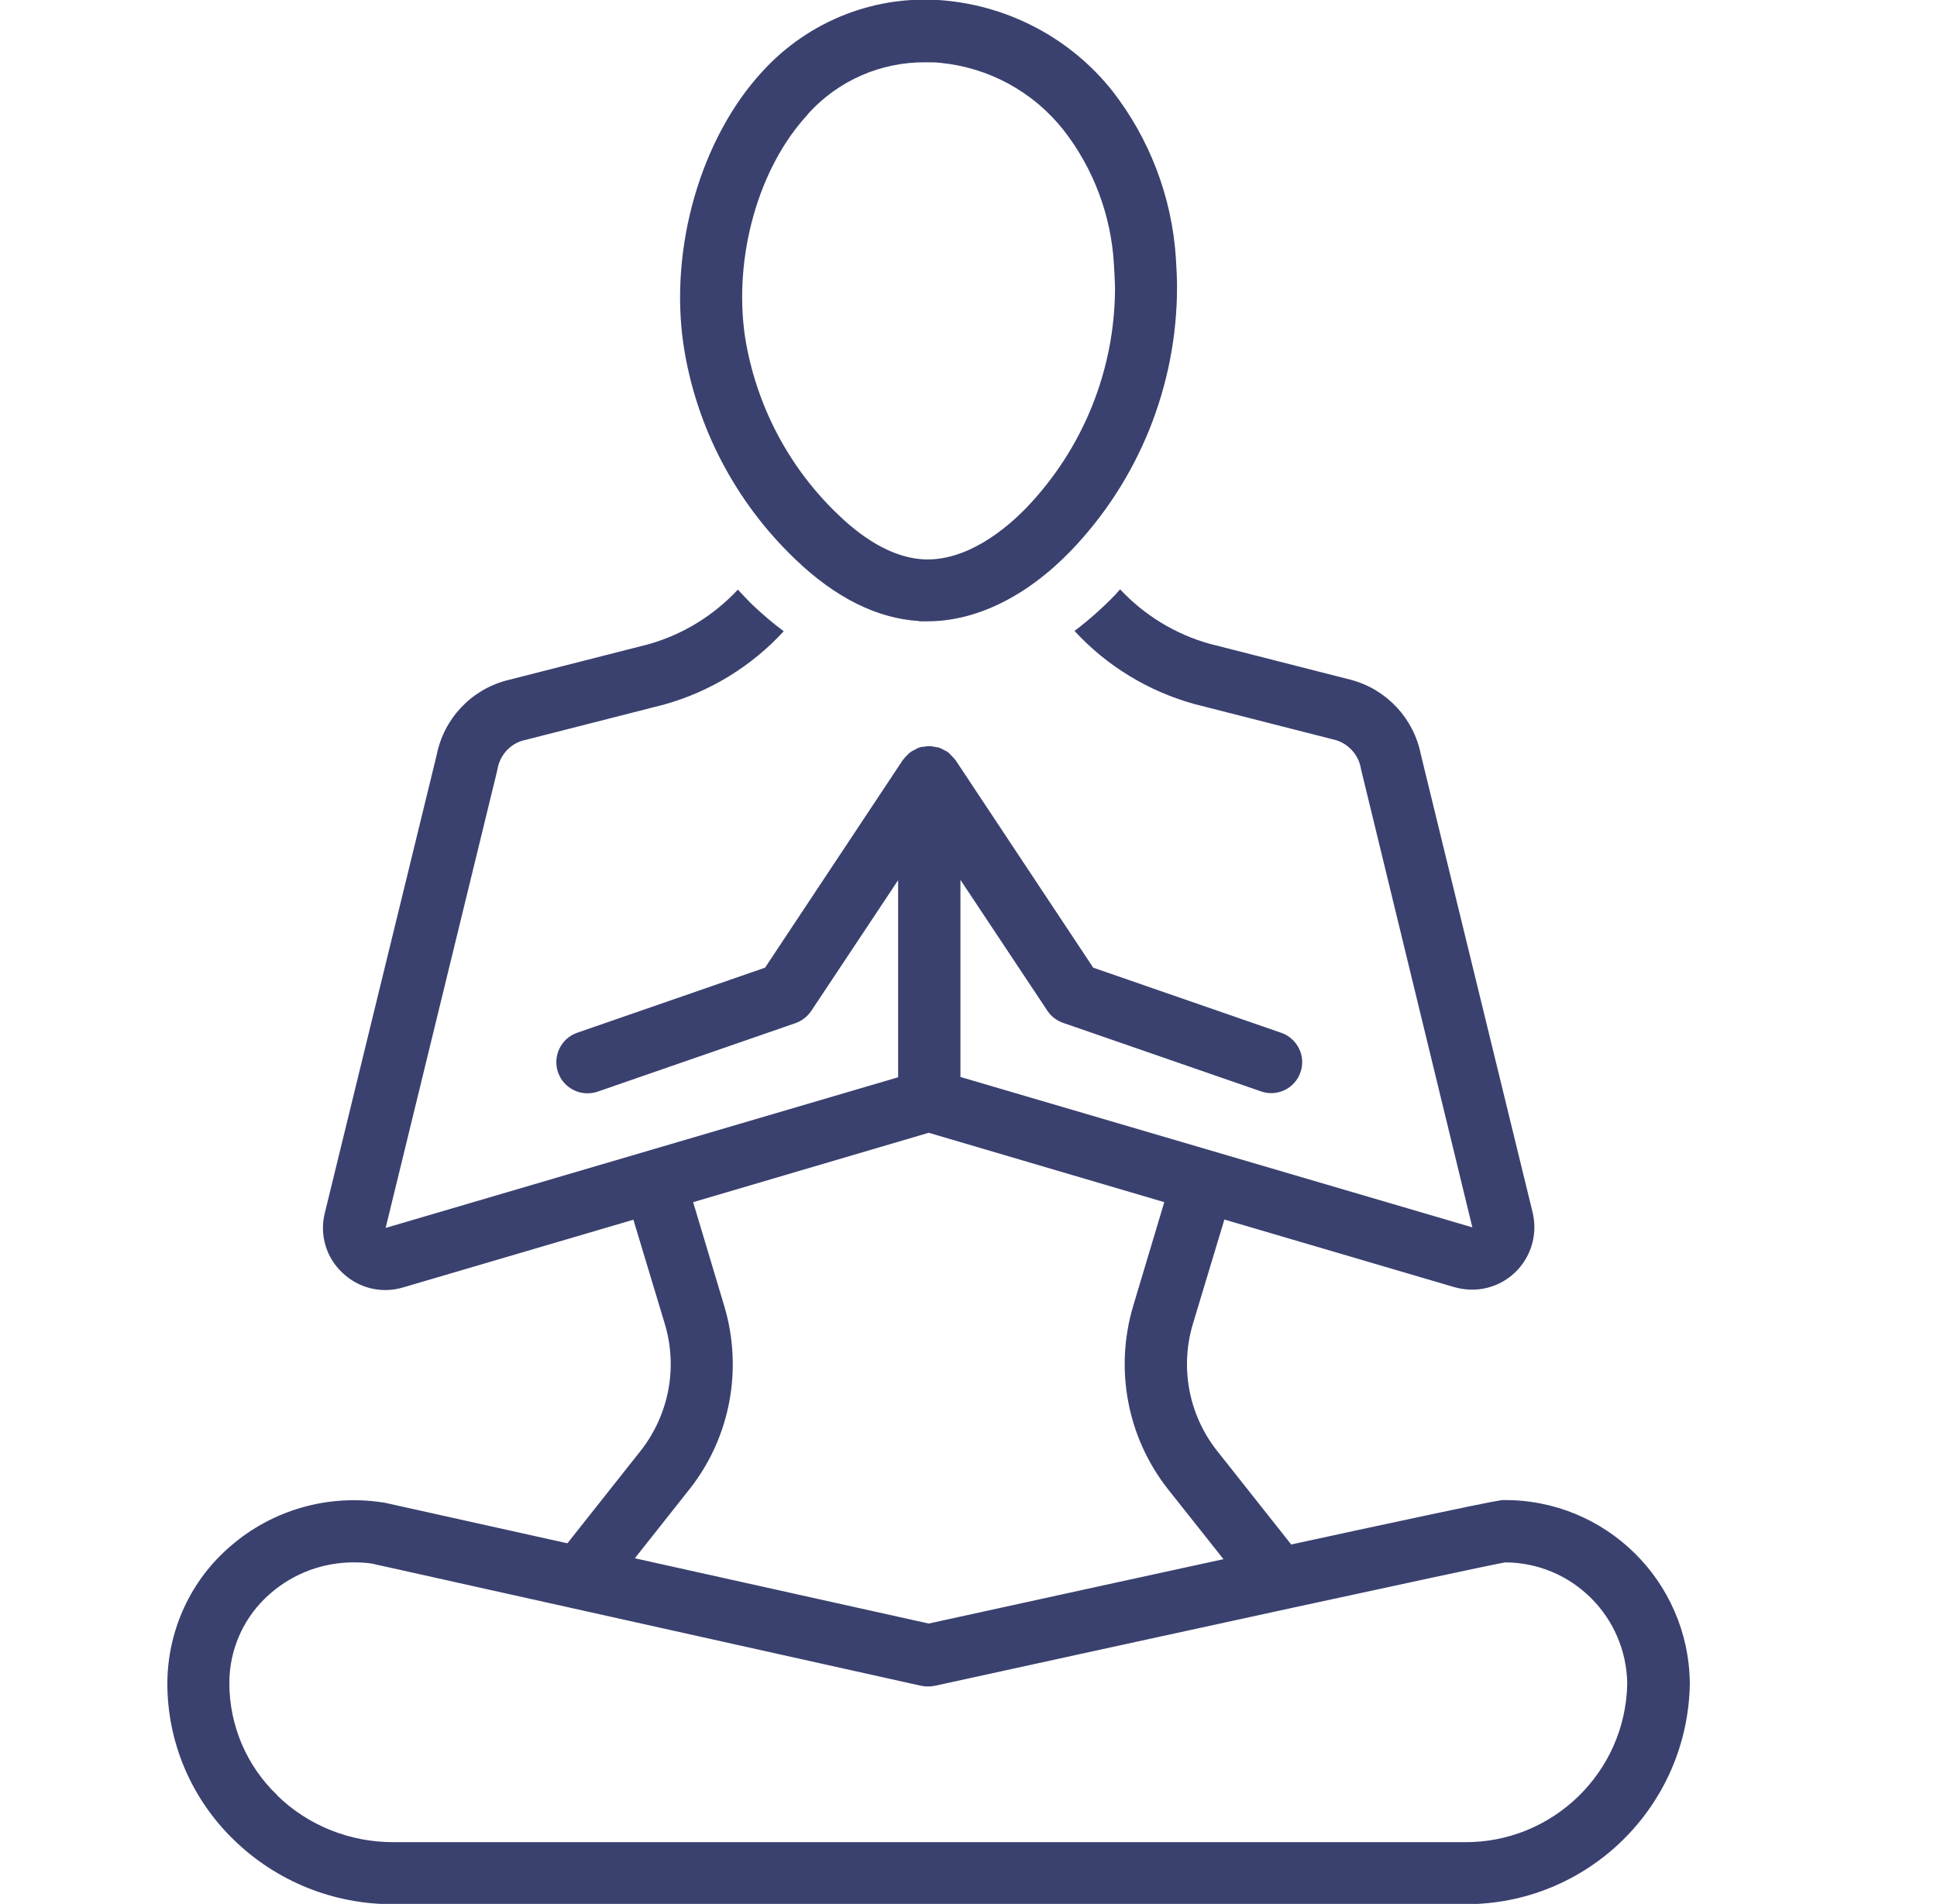
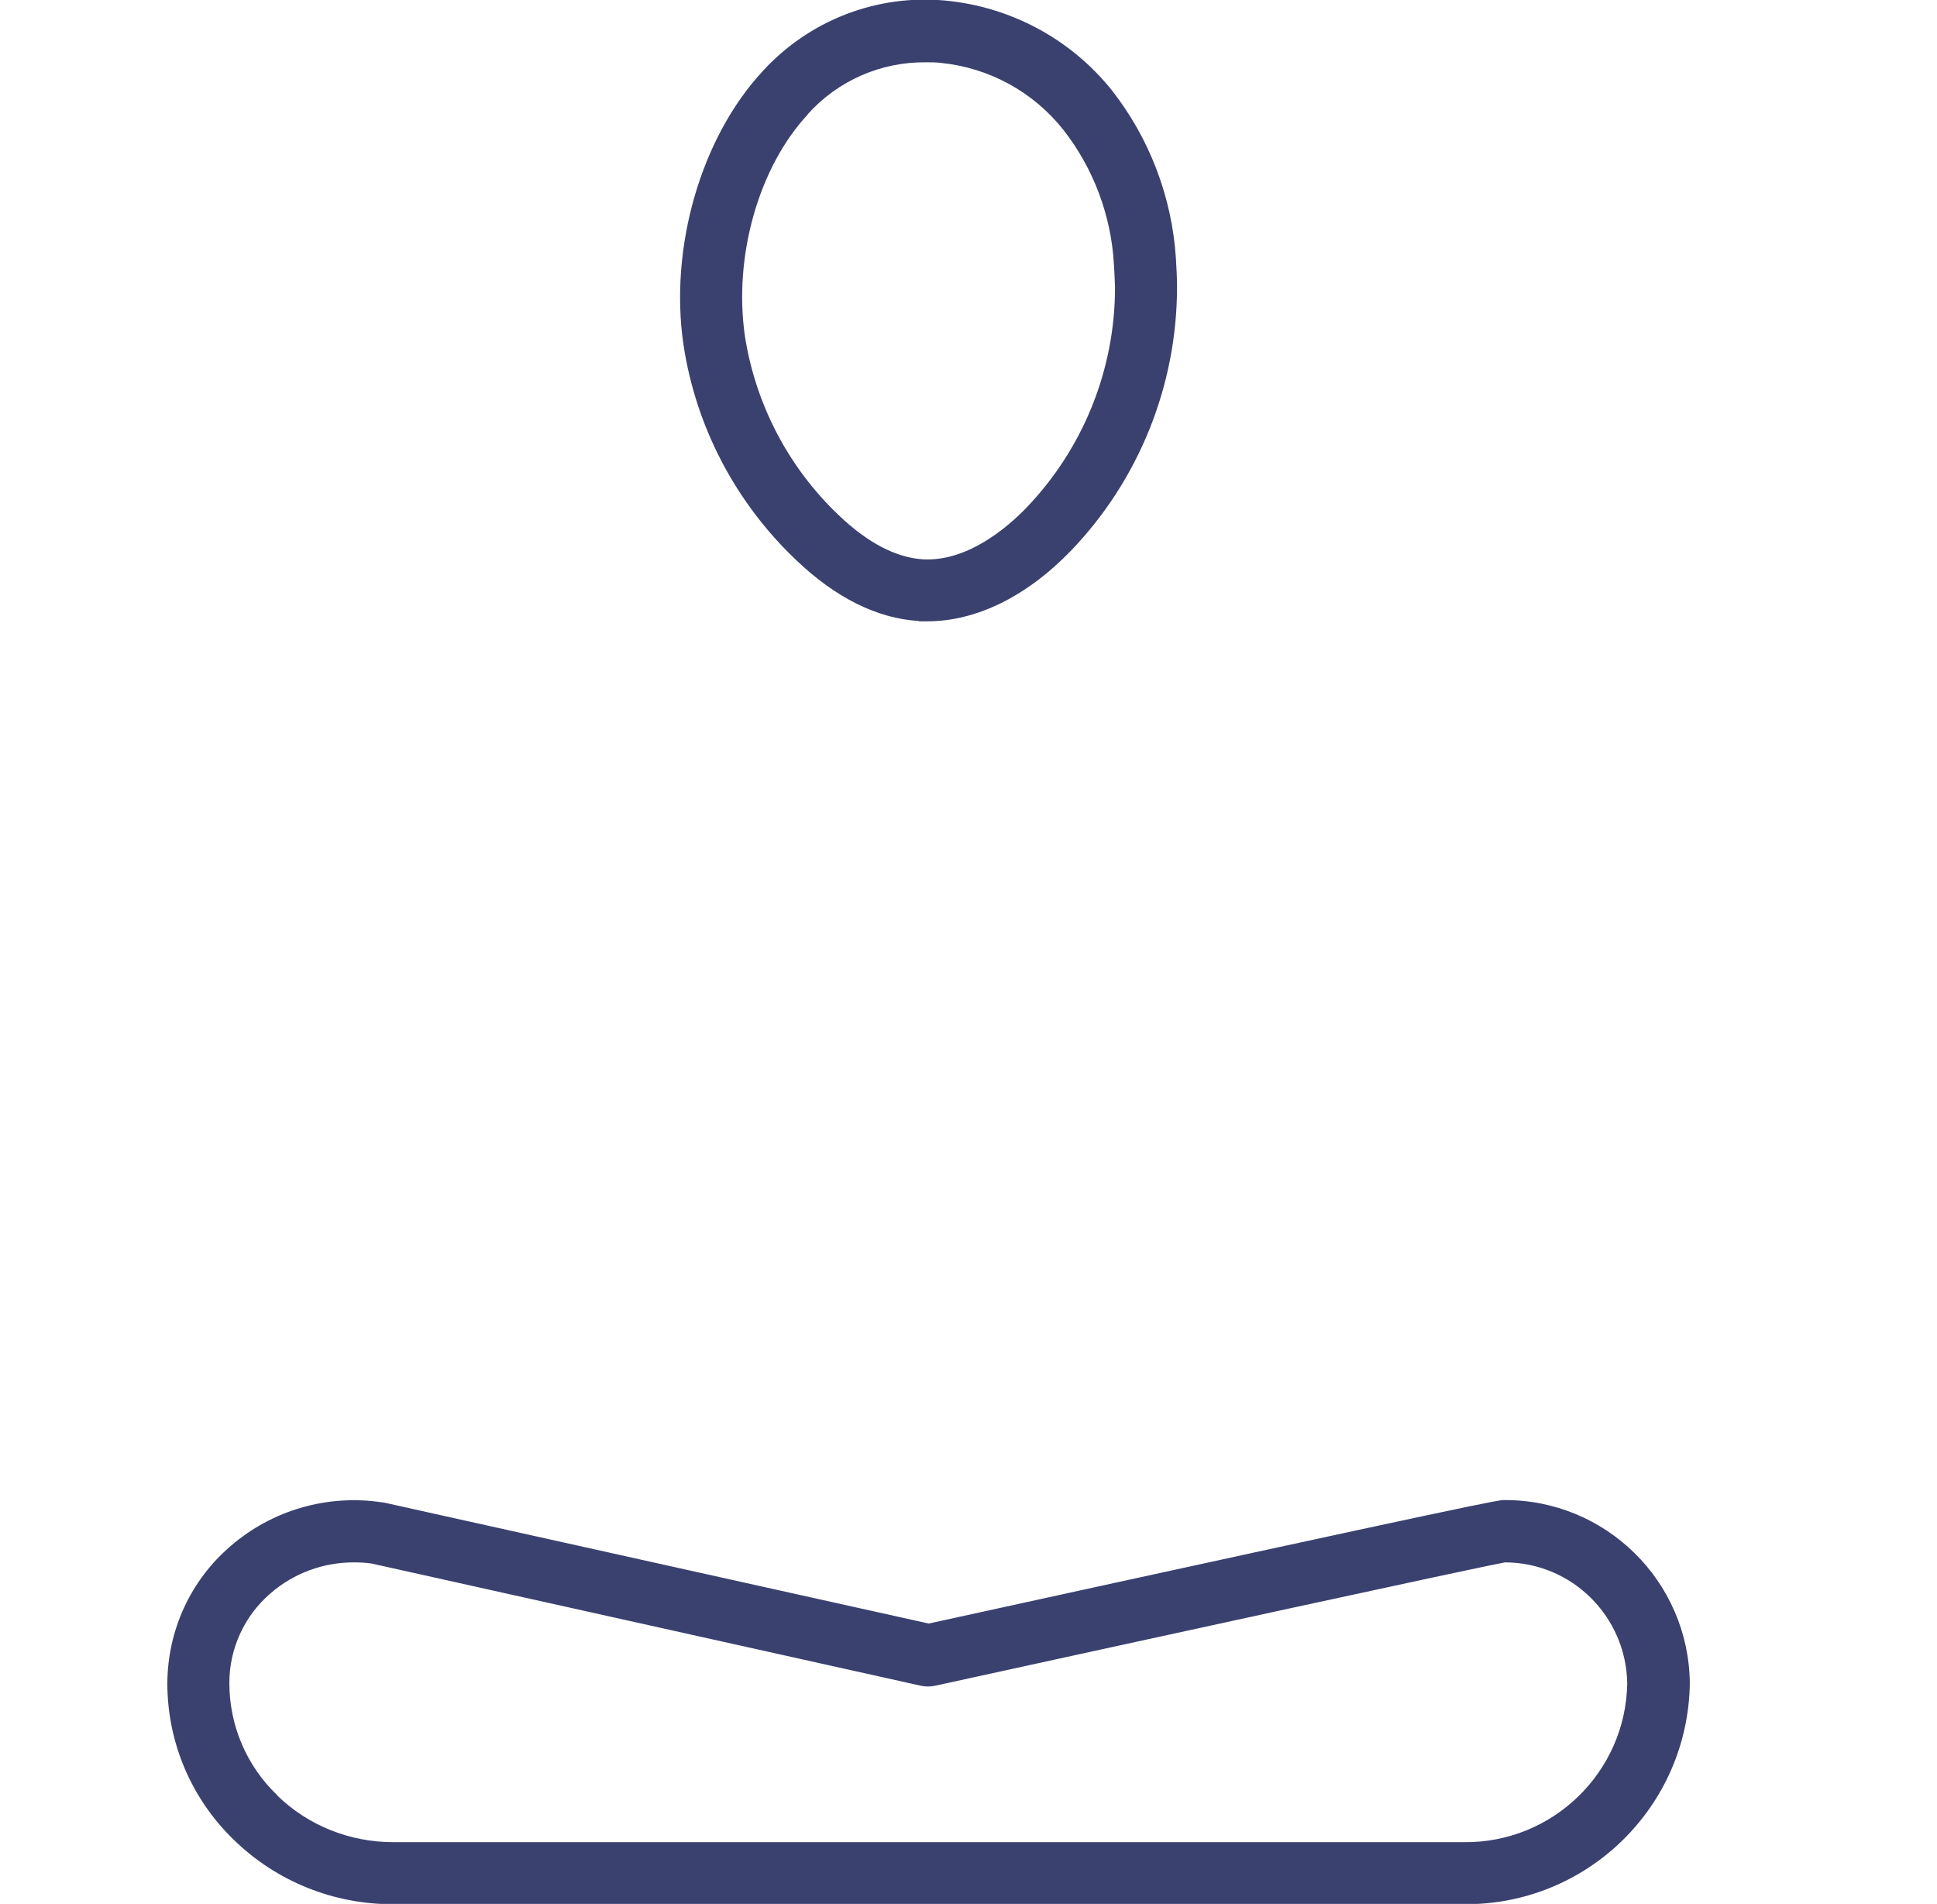
<svg xmlns="http://www.w3.org/2000/svg" id="Layer_1" data-name="Layer 1" viewBox="0 0 68.41 67.23">
  <defs>
    <style>
      .cls-1 {
        fill: #3a416f;
      }
    </style>
  </defs>
  <path class="cls-1" d="M59.68,59.43c-.04-3.6-2.98-6.49-6.58-6.46-.16,0-.39,0-20.3,4.36l-19.23-4.27s-.05-.01-.08-.01c-1.92-.29-3.87.27-5.34,1.54-1.42,1.21-2.23,2.98-2.24,4.85,0,2.09.85,4.08,2.35,5.53,1.51,1.47,3.53,2.28,5.63,2.27h37.81c4.36.04,7.92-3.45,7.98-7.8ZM9.79,63.39c-1.08-1.03-1.69-2.46-1.69-3.96,0-1.23.54-2.39,1.47-3.18.81-.7,1.85-1.08,2.92-1.08.21,0,.42.01.63.04l19.42,4.32c.16.03.32.03.47,0,7.59-1.66,19.04-4.16,20.15-4.36,2.36.01,4.27,1.91,4.31,4.27-.05,3.14-2.64,5.65-5.78,5.61H13.89c-1.53,0-3-.58-4.1-1.65Z" />
-   <path class="cls-1" d="M43.23,43.06l8.13,2.39c.21.06.42.09.63.09,1.22,0,2.2-.99,2.2-2.21,0-.17-.02-.34-.06-.51l-3.95-16.18c-.25-1.27-1.2-2.29-2.45-2.63l-5.02-1.28c-1.21-.34-2.3-1.01-3.15-1.92-.06.06-.11.12-.16.18-.45.47-.94.9-1.45,1.29,1.14,1.24,2.61,2.13,4.23,2.58l5.02,1.28c.46.15.8.55.87,1.03l3.93,16.17-18.08-5.31v-6.96l3.07,4.62c.13.2.33.35.56.43l6.99,2.42c.57.2,1.2-.11,1.39-.68.2-.57-.11-1.19-.68-1.39l-6.64-2.3-4.87-7.34s-.01-.01-.02-.02c-.04-.05-.08-.09-.13-.14-.07-.09-.16-.15-.26-.19-.05-.03-.11-.06-.17-.08,0,0-.02,0-.03-.01-.04,0-.09-.01-.13-.02-.12-.03-.25-.03-.37,0-.05,0-.09,0-.14.02,0,0-.02,0-.03.01-.06.02-.11.05-.16.08-.1.04-.19.1-.26.19-.05.04-.09.09-.13.14,0,0-.01.01-.02.02l-4.87,7.34-6.64,2.3c-.57.2-.87.83-.67,1.4.2.57.82.87,1.39.68l6.99-2.42c.23-.08.42-.23.56-.43l3.07-4.62v6.96l-18.1,5.32,3.94-16.15c.07-.49.4-.9.87-1.05l5.02-1.28c1.62-.45,3.09-1.35,4.23-2.59-.38-.28-.74-.59-1.08-.91-.19-.18-.36-.37-.54-.56-.86.92-1.95,1.59-3.16,1.93l-5.02,1.28c-1.26.34-2.21,1.36-2.46,2.64l-3.95,16.17c-.19.76.05,1.57.62,2.1.57.55,1.39.75,2.15.52l8.13-2.39,1.11,3.68c.46,1.53.15,3.18-.83,4.45l-3.12,3.94,2.38.53,2.47-3.12c1.42-1.82,1.86-4.22,1.2-6.43l-1.1-3.67,8.32-2.45,8.32,2.45-1.1,3.67c-.66,2.22-.21,4.62,1.21,6.44l2.49,3.14c.87-.19,1.67-.36,2.39-.52l-3.15-3.98c-.98-1.26-1.29-2.92-.83-4.45l1.11-3.68Z" />
-   <path class="cls-1" d="M32.46,21.94c.1,0,.2,0,.29,0,1.72,0,3.5-.87,5.06-2.48,2.41-2.5,3.76-5.85,3.76-9.33,0-.33-.02-.67-.04-1.01-.14-2.16-.93-4.23-2.26-5.93-1.45-1.81-3.57-2.95-5.88-3.17-2.43-.23-4.82.7-6.46,2.5-2.17,2.34-3.3,6.22-2.79,9.66.44,2.9,1.84,5.56,3.96,7.58,1.41,1.35,2.88,2.08,4.36,2.17ZM28.53,4.03c1.06-1.18,2.58-1.85,4.18-1.83.17,0,.34,0,.51.02,1.71.17,3.27,1.02,4.34,2.37,1.06,1.36,1.68,3.01,1.78,4.73.02.28.03.56.04.83h0c0,2.91-1.13,5.7-3.14,7.79-.69.71-2.09,1.9-3.65,1.81-.94-.06-1.95-.58-2.97-1.56-1.77-1.68-2.93-3.9-3.31-6.31-.41-2.82.48-5.97,2.22-7.84Z" />
+   <path class="cls-1" d="M32.46,21.94c.1,0,.2,0,.29,0,1.72,0,3.5-.87,5.06-2.48,2.41-2.5,3.76-5.85,3.76-9.33,0-.33-.02-.67-.04-1.01-.14-2.16-.93-4.23-2.26-5.93-1.45-1.81-3.57-2.95-5.88-3.17-2.43-.23-4.82.7-6.46,2.5-2.17,2.34-3.3,6.22-2.79,9.66.44,2.9,1.84,5.56,3.96,7.58,1.41,1.35,2.88,2.08,4.36,2.17M28.53,4.03c1.06-1.18,2.58-1.85,4.18-1.83.17,0,.34,0,.51.02,1.71.17,3.27,1.02,4.34,2.37,1.06,1.36,1.68,3.01,1.78,4.73.02.28.03.56.04.83h0c0,2.91-1.13,5.7-3.14,7.79-.69.71-2.09,1.9-3.65,1.81-.94-.06-1.95-.58-2.97-1.56-1.77-1.68-2.93-3.9-3.31-6.31-.41-2.82.48-5.97,2.22-7.84Z" />
</svg>